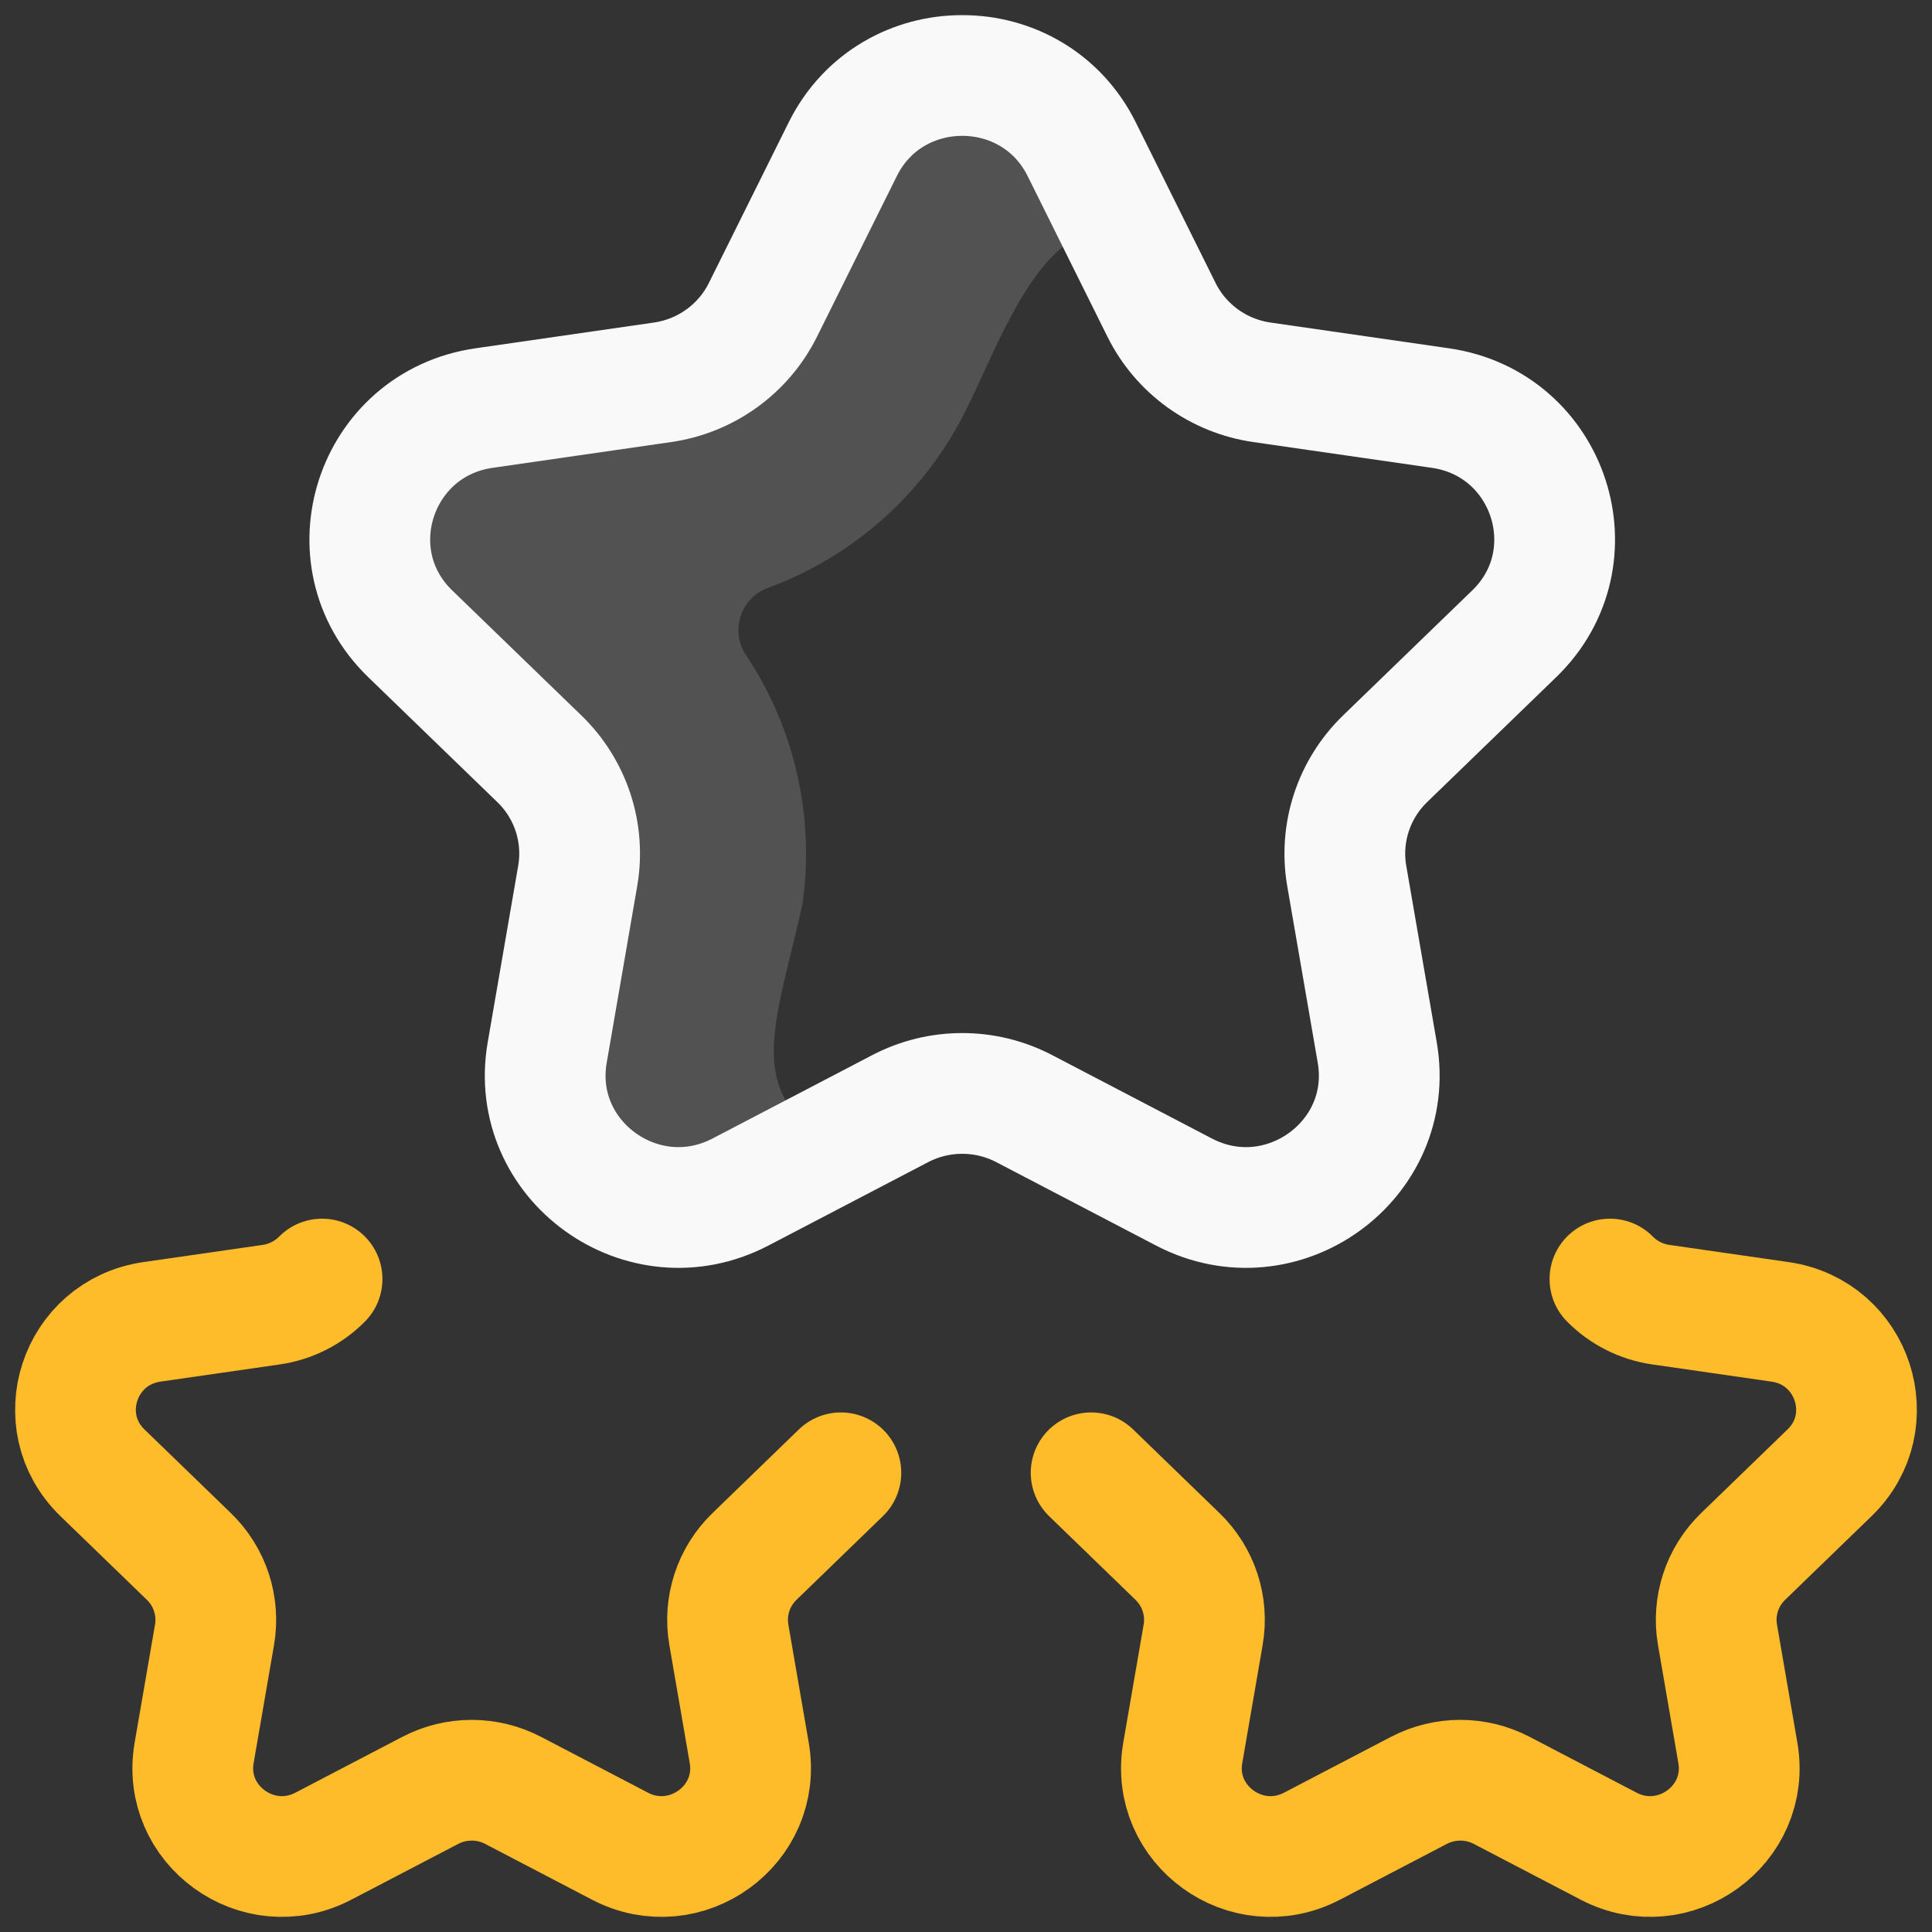
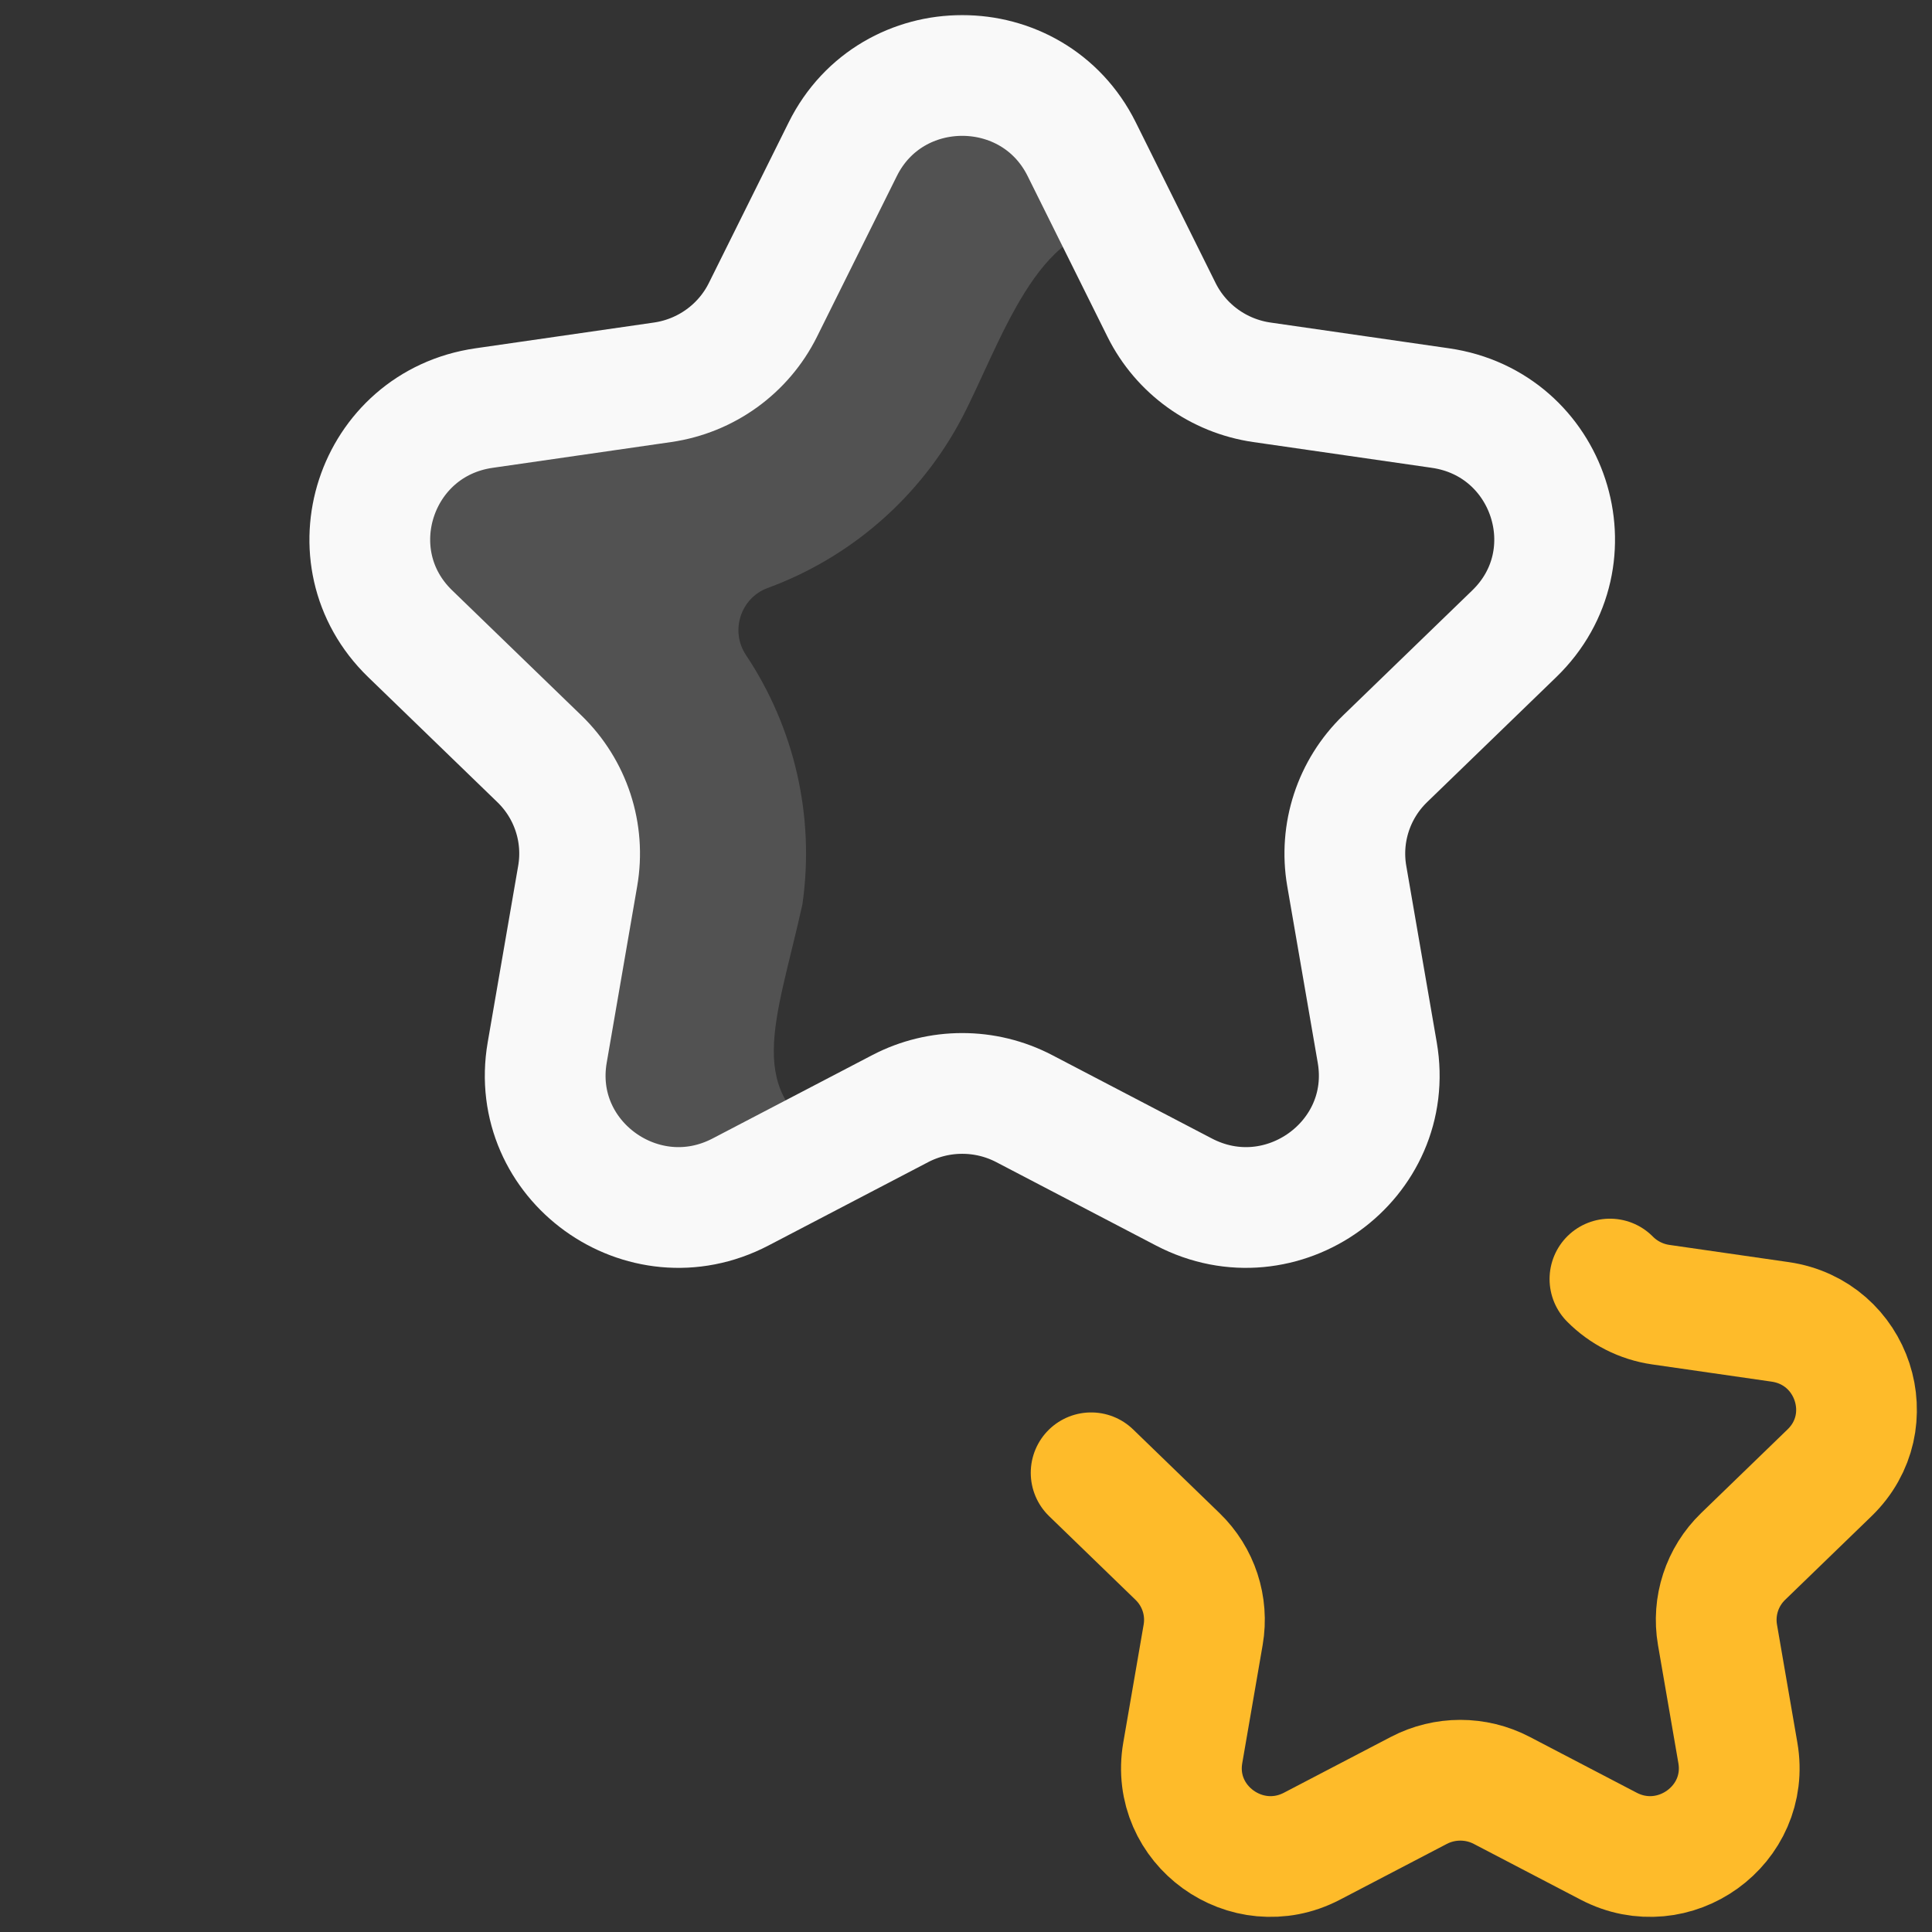
<svg xmlns="http://www.w3.org/2000/svg" width="56" height="56" viewBox="0 0 56 56" fill="none">
  <rect x="0" y="0" width="56" height="56" fill="#333333" stroke="none" />
  <g clip-path="url(#clip0_2003_1622)">
    <mask id="mask0_2003_1622" style="mask-type:luminance" maskUnits="userSpaceOnUse" x="0" y="0" width="56" height="56">
      <path d="M0 3.8147e-06H56V56H0V3.8147e-06Z" fill="white" />
    </mask>
    <g mask="url(#mask0_2003_1622)">
      <path d="M23.258 26.214C23.625 23.663 23.027 21.093 21.621 18.985C21.157 18.289 21.467 17.331 22.252 17.043C24.661 16.158 26.682 14.407 27.891 12.098C28.99 9.988 30.094 6.381 32.485 6.602L31.354 4.325C29.932 1.464 25.849 1.464 24.427 4.325L22.113 8.983C21.55 10.115 20.463 10.899 19.205 11.081L14.03 11.828C10.862 12.285 9.597 16.15 11.889 18.369L15.634 21.994C16.544 22.875 16.96 24.145 16.745 25.389L15.861 30.508C15.32 33.641 18.631 36.03 21.464 34.551L24.173 33.137C21.506 31.698 22.495 29.666 23.258 26.214Z" fill="#F9F9F9" fill-opacity="0.16" />
      <path d="M24.428 4.325L22.113 8.983C21.55 10.115 20.463 10.899 19.205 11.081L14.03 11.828C10.862 12.285 9.597 16.15 11.889 18.369L15.634 21.994C16.545 22.875 16.96 24.145 16.745 25.389L15.861 30.508C15.32 33.641 18.631 36.03 21.464 34.551L26.093 32.134C27.219 31.547 28.563 31.547 29.688 32.134L34.317 34.551C37.15 36.03 40.461 33.641 39.92 30.508L39.036 25.389C38.822 24.145 39.237 22.875 40.147 21.994L43.892 18.369C46.184 16.15 44.919 12.285 41.752 11.828L36.576 11.081C35.318 10.899 34.231 10.115 33.668 8.983L31.354 4.325C29.937 1.475 25.844 1.475 24.428 4.325Z" stroke="#F9F9F9" stroke-width="3.5" stroke-miterlimit="10" stroke-linecap="round" stroke-linejoin="round" />
-       <path d="M9.335 37.074C8.944 37.469 8.43 37.734 7.863 37.816L4.402 38.315C2.283 38.621 1.437 41.206 2.97 42.69L5.475 45.115C6.084 45.704 6.361 46.553 6.218 47.385L5.627 50.808C5.265 52.904 7.479 54.502 9.374 53.512L12.47 51.896C13.222 51.503 14.121 51.503 14.874 51.896L17.97 53.512C19.865 54.502 22.079 52.904 21.717 50.808L21.126 47.385C20.982 46.553 21.26 45.704 21.869 45.115L24.373 42.69" stroke="#FEBB2A" stroke-width="3.5" stroke-miterlimit="10" stroke-linecap="round" stroke-linejoin="round" />
      <path d="M46.665 37.074C47.056 37.469 47.57 37.734 48.137 37.816L51.598 38.315C53.717 38.621 54.563 41.206 53.03 42.69L50.525 45.115C49.916 45.704 49.639 46.553 49.782 47.385L50.373 50.808C50.735 52.904 48.521 54.502 46.626 53.512L43.53 51.896C42.778 51.503 41.879 51.503 41.126 51.896L38.03 53.512C36.135 54.502 33.921 52.904 34.283 50.808L34.874 47.385C35.018 46.553 34.74 45.704 34.131 45.115L31.627 42.69" stroke="#FEBB2A" stroke-width="3.5" stroke-miterlimit="10" stroke-linecap="round" stroke-linejoin="round" />
    </g>
  </g>
  <defs>
    <clipPath id="clip0_2003_1622">
      <rect width="56" height="56" fill="white" />
    </clipPath>
  </defs>
</svg>